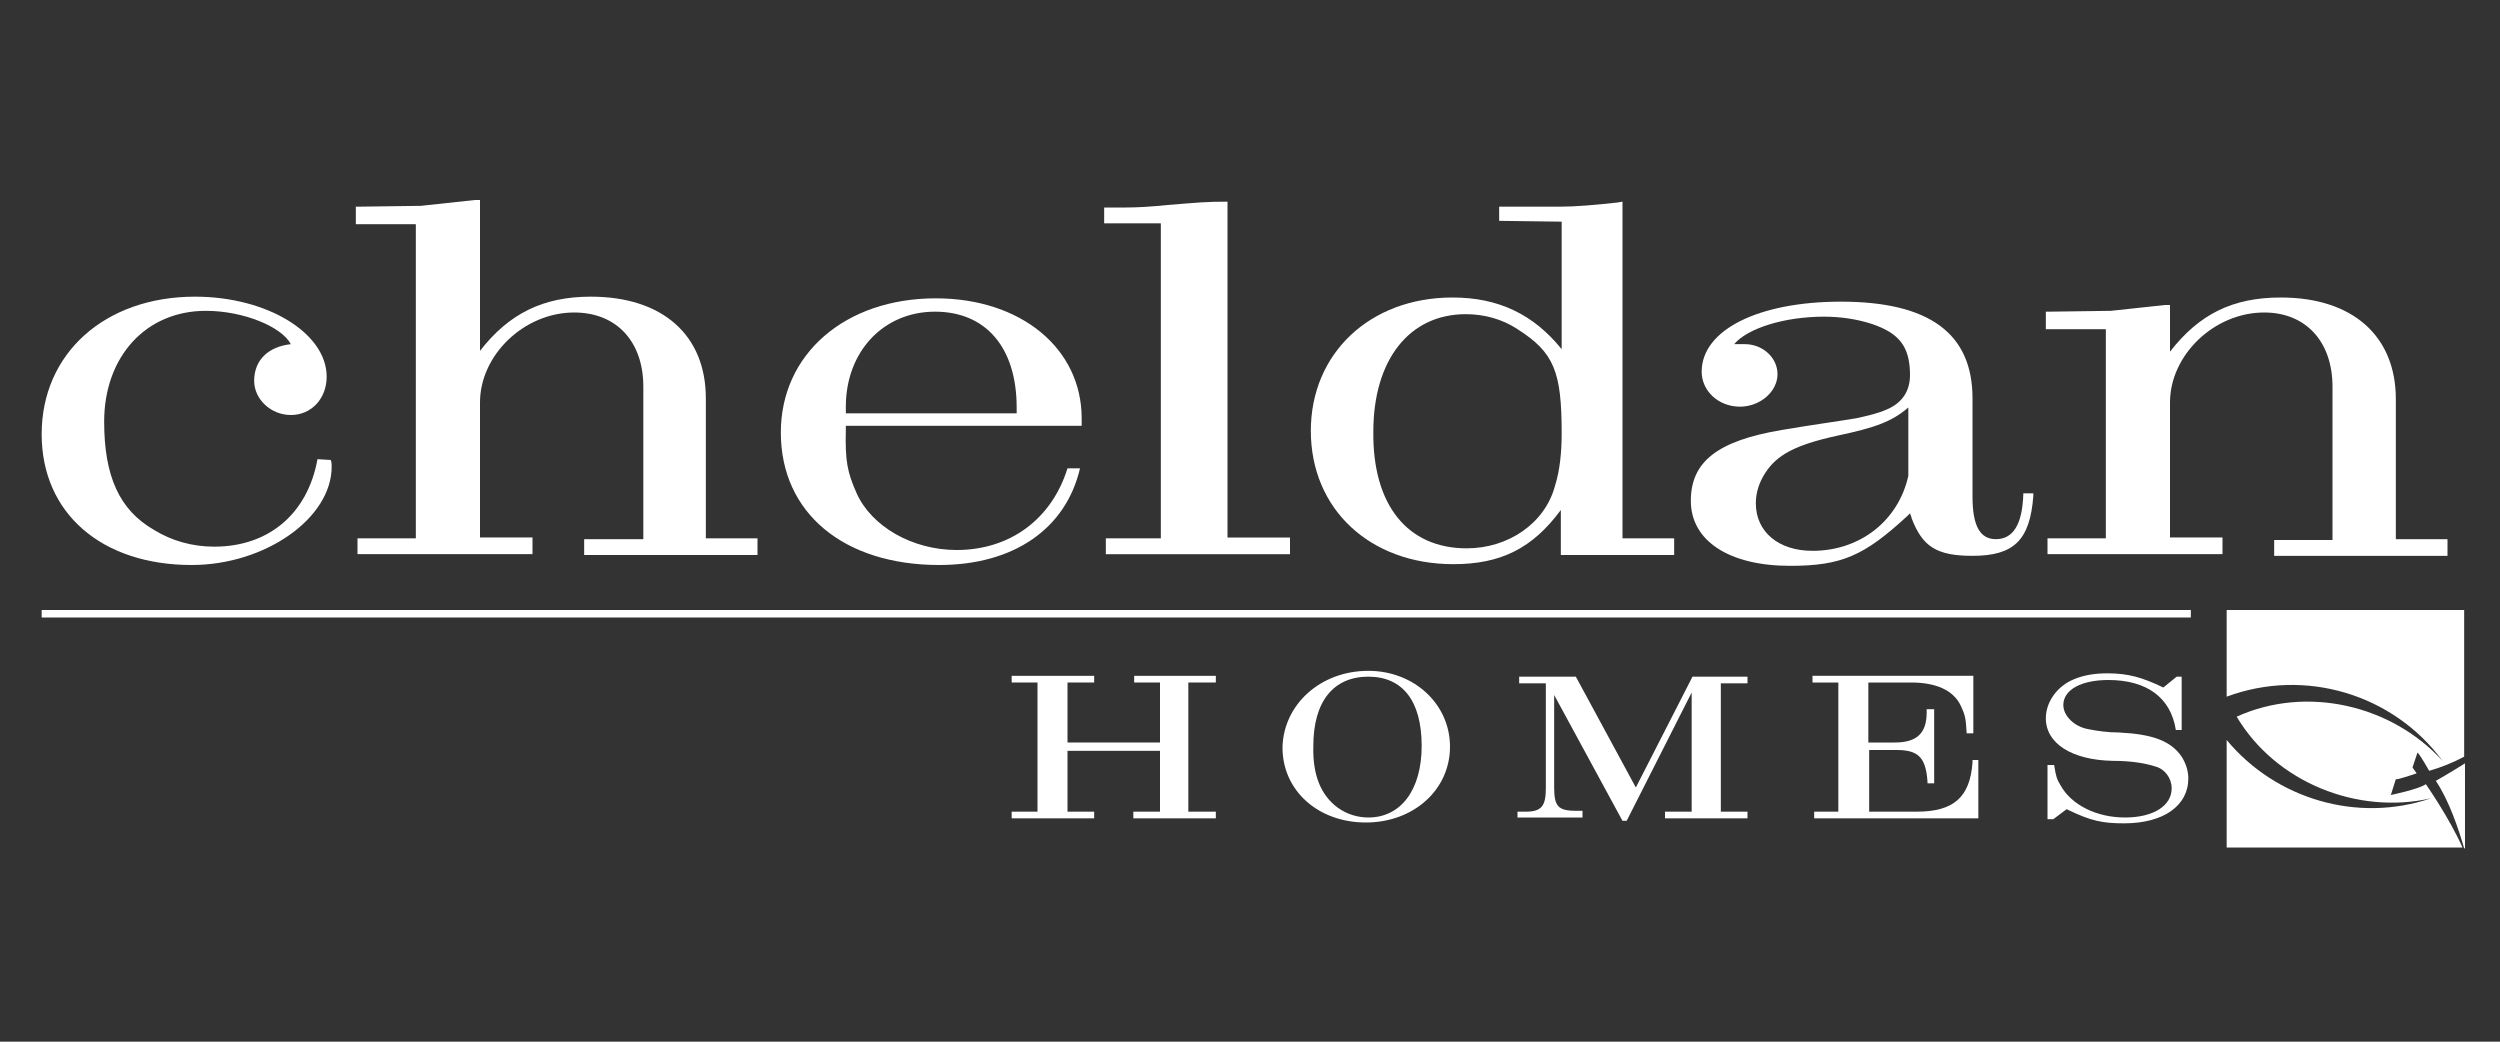
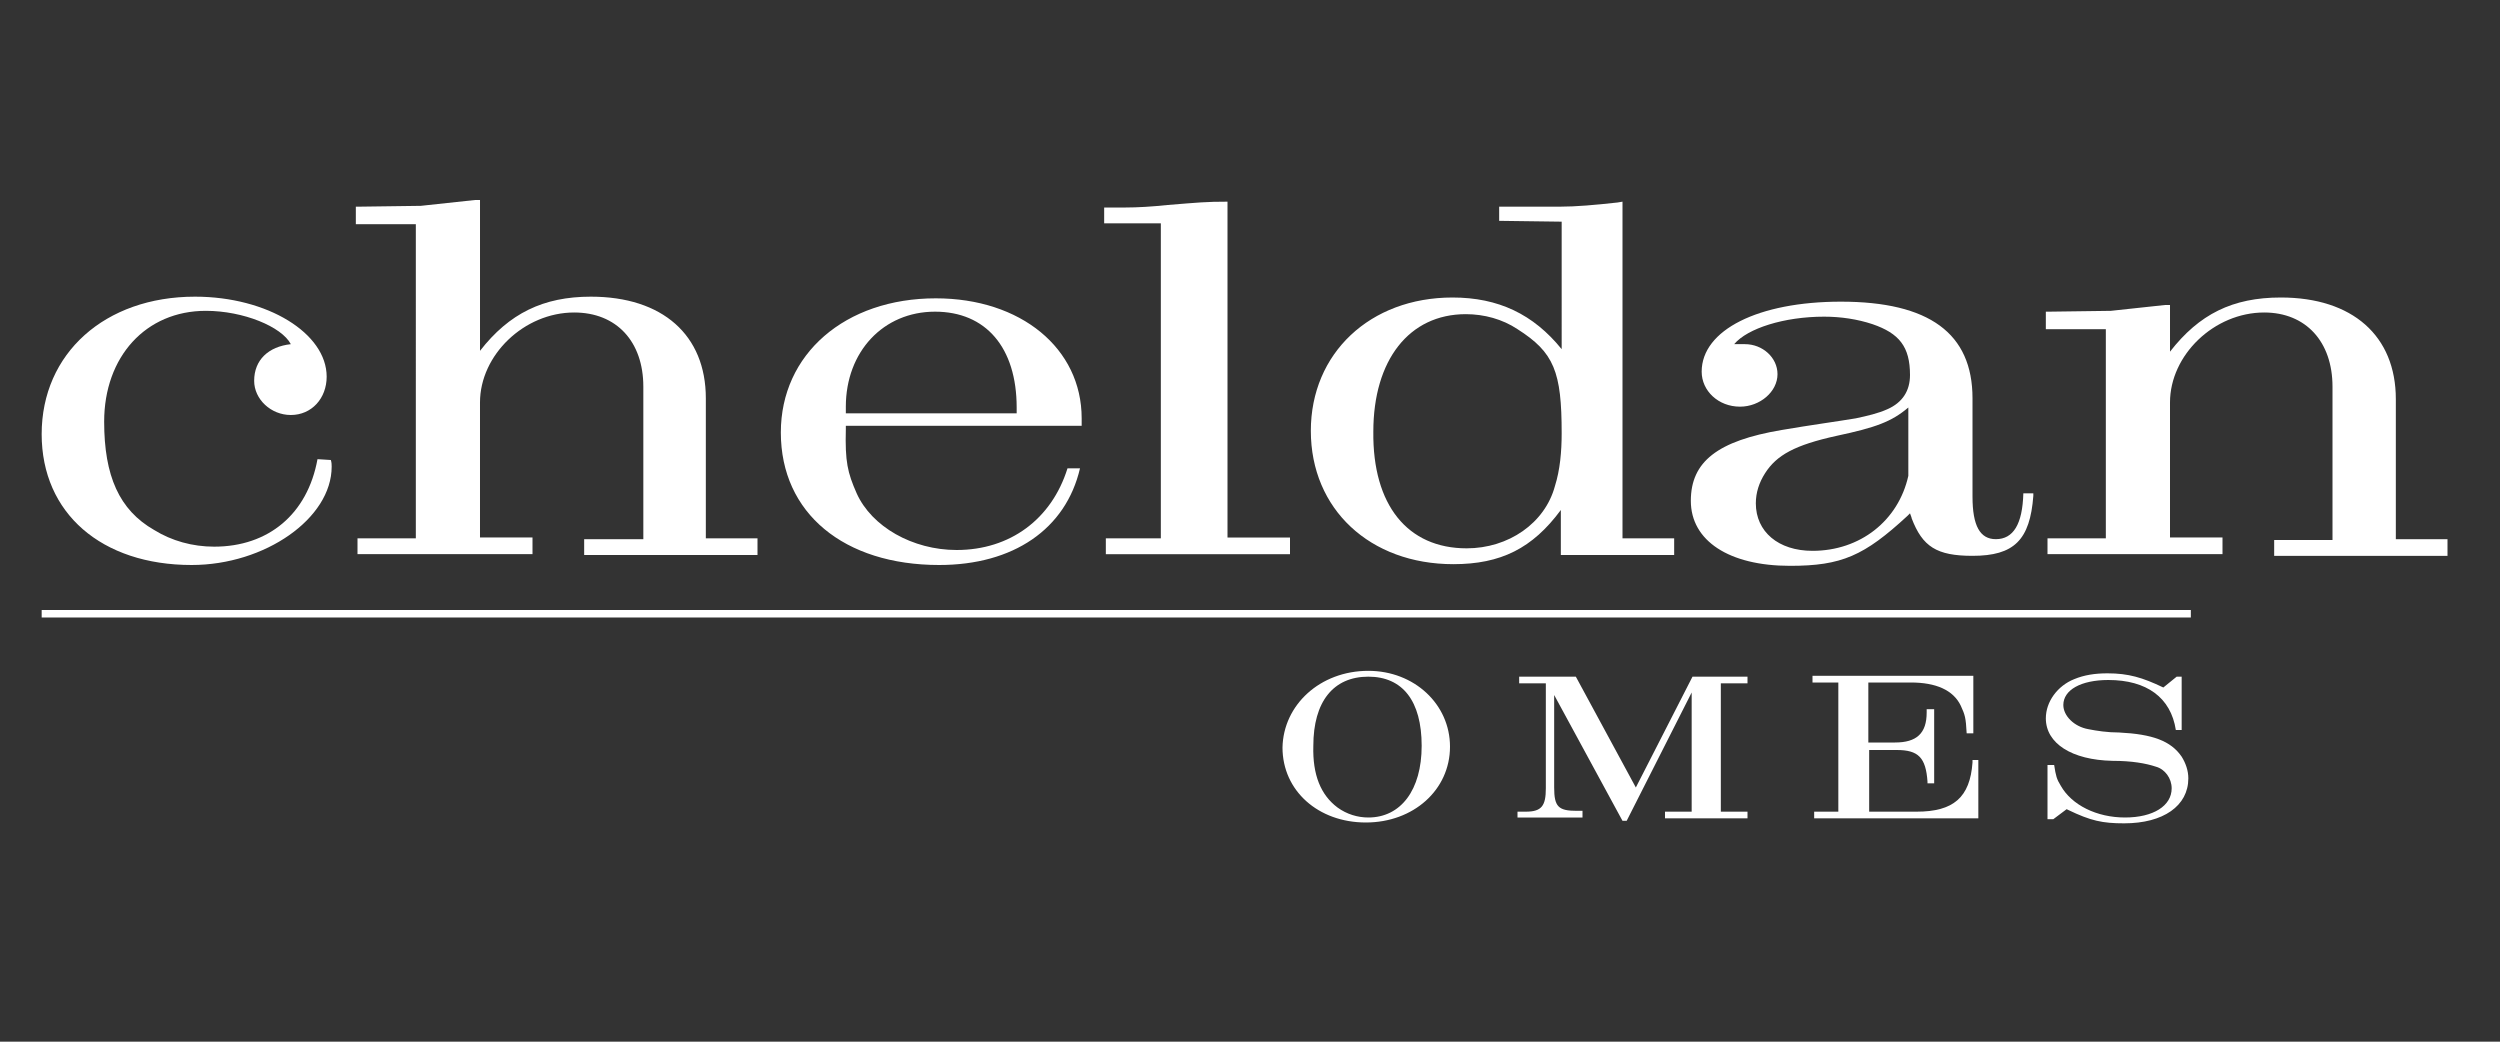
<svg xmlns="http://www.w3.org/2000/svg" version="1.1" id="Layer_1" x="0px" y="0px" viewBox="0 0 300 125" style="enable-background:new 0 0 300 125;" xml:space="preserve">
  <rect x="0" y="0" width="300" height="125" fill="#333333" stroke="none" />
  <style type="text/css">
	.st0{fill:#FFFFFF;}
</style>
  <path class="st0" d="M39.7,55.2c0.1,0.3,0.1,0.6,0.1,0.8c0,6.2-8,11.8-16.8,11.8c-10.8,0-18-6.2-18-15.7c0-9.7,7.6-16.5,18.4-16.5  c8.7,0,15.8,4.4,15.8,9.6c0,2.6-1.8,4.6-4.3,4.6c-2.4,0-4.4-1.9-4.4-4.1c0-2.5,1.7-4.1,4.4-4.4c-1.1-2.1-5.7-4-10.2-4  c-7.2,0-12.2,5.5-12.2,13.3c0,6.5,1.8,10.6,6,13c2.1,1.3,4.6,2,7.2,2c6.5,0,11.2-3.9,12.4-10.5L39.7,55.2z" />
  <path class="st0" d="M43.1,24.8l7.4-0.1l6.5-0.7h0.6v18.1c3.5-4.5,7.6-6.5,13.3-6.5c8.6,0,13.8,4.6,13.8,12.2v0.8v16h6.2v2H70.1  v-1.9h7.1V47.5v-1.1c0-5.4-3.2-8.9-8.3-8.9c-6,0-11.3,5.1-11.3,10.8v0.4v15.8h6.3v2h-21v-1.9h7V26.9h-7.2v-2.1H43.1z" />
  <path class="st0" d="M122,49.6v-0.7c0-7.2-3.7-11.5-9.8-11.5c-6.2,0-10.7,4.8-10.7,11.4v0.8H122z M129.6,56.2  c-1.7,7.3-8,11.6-16.9,11.6c-11.4,0-19-6.2-19-15.9c0-9.4,7.7-16.1,18.6-16.1c10.2,0,17.5,6,17.5,14.4v0.9h-28.3v0.4  c-0.1,3.9,0.2,5.2,1.3,7.7c1.8,4,6.7,6.8,12,6.8c6.4,0,11.4-3.7,13.3-9.8H129.6" />
  <path class="st0" d="M135.1,24.9c1.4,0,3.1-0.1,5-0.3c3.7-0.3,4.6-0.4,7.2-0.4v40.3h7.5v2h-22.1v-1.9h6.6V26.8h-6.8v-1.9  C133.6,24.9,133.8,24.9,135.1,24.9" />
  <path class="st0" d="M176,65.8c5,0,9.4-3,10.6-7.5c0.6-1.9,0.8-4.1,0.8-6.3c0-7.4-0.9-9.7-5.3-12.5c-1.8-1.2-4-1.8-6.2-1.8  c-6.8,0-11.1,5.5-11.1,14.1C164.7,60.6,168.9,65.8,176,65.8 M180,24.8h3.6h3.6c1.9,0,4.2-0.2,6.9-0.5l0.6-0.1v40.4h6.2v2h-13.6v-5.4  c-3.4,4.6-7.2,6.5-12.9,6.5c-10,0-17.1-6.6-17.1-16c0-9.3,7.1-16,17-16c5.5,0,9.7,2,13.1,6.2V26.6l-7.5-0.1v-1.7  C179.9,24.8,180,24.8,180,24.8" />
  <path class="st0" d="M220.4,52.3c-5,1.1-7.2,2.3-8.6,4.5c-0.7,1.1-1.1,2.3-1.1,3.6c0,3.4,2.7,5.7,6.8,5.7c5.7,0,10.3-3.6,11.5-9  v-8.2C227,50.6,225.1,51.3,220.4,52.3 M244,59.1v0.4c-0.4,5.3-2.3,7.2-7.3,7.2c-4.3,0-6-1.1-7.3-4.5c0-0.1-0.1-0.3-0.2-0.6l-0.3,0.3  c-5.2,4.8-7.9,6-14.1,6c-7.3,0-11.9-3-11.9-7.8c0-4.7,3.2-7.2,10.9-8.5c3.5-0.6,6.5-1,8.9-1.4c1.4-0.3,2.7-0.6,3.8-1.1  c1.8-0.8,2.7-2.2,2.7-4.1c0-3.4-1.3-5-4.5-6.1c-1.8-0.6-3.8-0.9-5.8-0.9c-4.8,0-9.2,1.4-10.8,3.3h0.5h0.8c2.1,0,3.9,1.6,3.9,3.6  c0,2.1-2.1,3.9-4.5,3.9c-2.6,0-4.6-1.9-4.6-4.2c0-5,6.8-8.4,16.7-8.4c10.6,0,15.8,3.8,15.8,11.6v0.5v11.3c0,3.5,0.9,5.1,2.8,5.1  c2.1,0,3.2-1.8,3.3-5.5H244" />
  <path class="st0" d="M245.9,37.4l7.4-0.1l6.5-0.7h0.6v5.6c3.5-4.5,7.5-6.5,13.3-6.5c8.6,0,13.8,4.6,13.8,12.2v0.8v16h6.2v2h-20.8  v-1.9h7V47.5v-1.1c0-5.4-3.2-8.9-8.2-8.9c-6,0-11.3,5.1-11.3,10.8v0.4v15.8h6.3v2h-21v-1.9h7V39.5h-7.2v-2.1H245.9z" />
-   <polygon class="st0" points="121.4,97.4 124.5,97.4 124.5,81.9 121.4,81.9 121.4,81.1 131.3,81.1 131.3,81.9 128.1,81.9 128.1,89.1   139.2,89.1 139.2,81.9 136.1,81.9 136.1,81.1 145.9,81.1 145.9,81.9 142.6,81.9 142.6,97.4 145.9,97.4 145.9,98.2 136,98.2   136,97.4 139.2,97.4 139.2,90.1 128.1,90.1 128.1,97.4 131.3,97.4 131.3,98.2 121.4,98.2 " />
  <path class="st0" d="M160.5,96.9c1.1,0.8,2.4,1.2,3.7,1.2c3.9,0,6.4-3.3,6.4-8.6c0-5.4-2.3-8.3-6.4-8.3c-4.2,0-6.6,3-6.6,8.3  C157.5,93,158.5,95.4,160.5,96.9 M164.2,80.5c5.5,0,9.8,4,9.8,9.1c0,5.2-4.4,9.1-10.1,9.1c-5.7,0-10-3.8-10-9  C154,84.6,158.4,80.5,164.2,80.5" />
  <path class="st0" d="M182.1,97.4h1c1.9,0,2.4-0.7,2.4-2.8V82h-3.2v-0.8l6.8,0l7.2,13.3l6.8-13.3h6.6v0.8h-3.2v15.4h3.2v0.8h-9.9  v-0.8h3.2V83.1l-7.8,15.4h-0.5l-8.2-15.1v11.1c0,2.3,0.5,2.8,2.7,2.8h0.7v0.8h-7.8V97.4z" />
  <path class="st0" d="M217.5,97.4h3.1V81.9h-3.1v-0.8h19.3V88H236c-0.1-1.9-0.2-2.2-0.7-3.3c-0.9-1.9-3-2.8-6-2.8h-0.4h-4.7v7.2h3  h0.2c2.6,0,3.8-1.1,3.8-3.6c0-0.1,0-0.2,0-0.4h0.9v8.9h-0.8l0-0.2c-0.2-2.9-1.1-3.8-3.7-3.8h-0.3h-3v7.4h5.3h0.4  c4.4,0,6.4-1.7,6.7-5.9l0-0.3h0.7v7h-19.7V97.4z" />
  <path class="st0" d="M245.8,91.8h0.7c0.2,1.3,0.3,1.7,0.8,2.5c1.3,2.3,4.3,3.8,7.7,3.8c3.4,0,5.6-1.4,5.6-3.5c0-1.2-0.8-2.3-1.9-2.6  c-1.2-0.4-2.9-0.7-5.2-0.7c-4.9-0.1-8-2.1-8-5.1c0-2,1.4-3.9,3.4-4.7c1.2-0.5,2.5-0.7,4-0.7c2.5,0,4.2,0.5,6.7,1.7l1.6-1.3h0.6v6.4  h-0.7c-0.6-3.9-3.5-6-8.1-6c-3.3,0-5.4,1.2-5.4,3c0,1.3,1.3,2.6,3,2.9c1,0.2,2.3,0.4,3.7,0.4c4,0.2,6.2,1,7.5,2.9  c0.5,0.8,0.8,1.7,0.8,2.6c0,3.3-3,5.4-7.7,5.4c-2.6,0-4-0.3-6.7-1.6l-0.2-0.1l-1.6,1.2l-0.7,0V91.8z" />
  <rect x="5" y="73.2" class="st0" width="257.9" height="0.9" />
  <g>
-     <path class="st0" d="M291.1,94.1c-0.8,0.6-4.2,1.3-4.2,1.3l0.6-1.9c0.2,0.1,2.5-0.7,2.5-0.7l-0.5-0.7l0.6-1.8   c0.4,0.4,1.4,2.2,1.4,2.2c1.4-0.4,2.9-1,4.2-1.7V73.2h-28.5v10.4c9.4-3.5,20-0.3,25.9,7.7c-6.1-6.7-16.3-9.1-24.7-5.3   c4.7,7.9,14.5,11.8,23.3,9.8c-8.8,3-18.6,0.1-24.5-7v12.9h28.3C293.9,98.1,291.1,94.1,291.1,94.1z" />
-     <path class="st0" d="M292.3,93.7c1.6,2.4,2.7,5.7,3.4,8.1h0.1V91.6C293.9,92.8,292.3,93.7,292.3,93.7z" />
-   </g>
+     </g>
</svg>